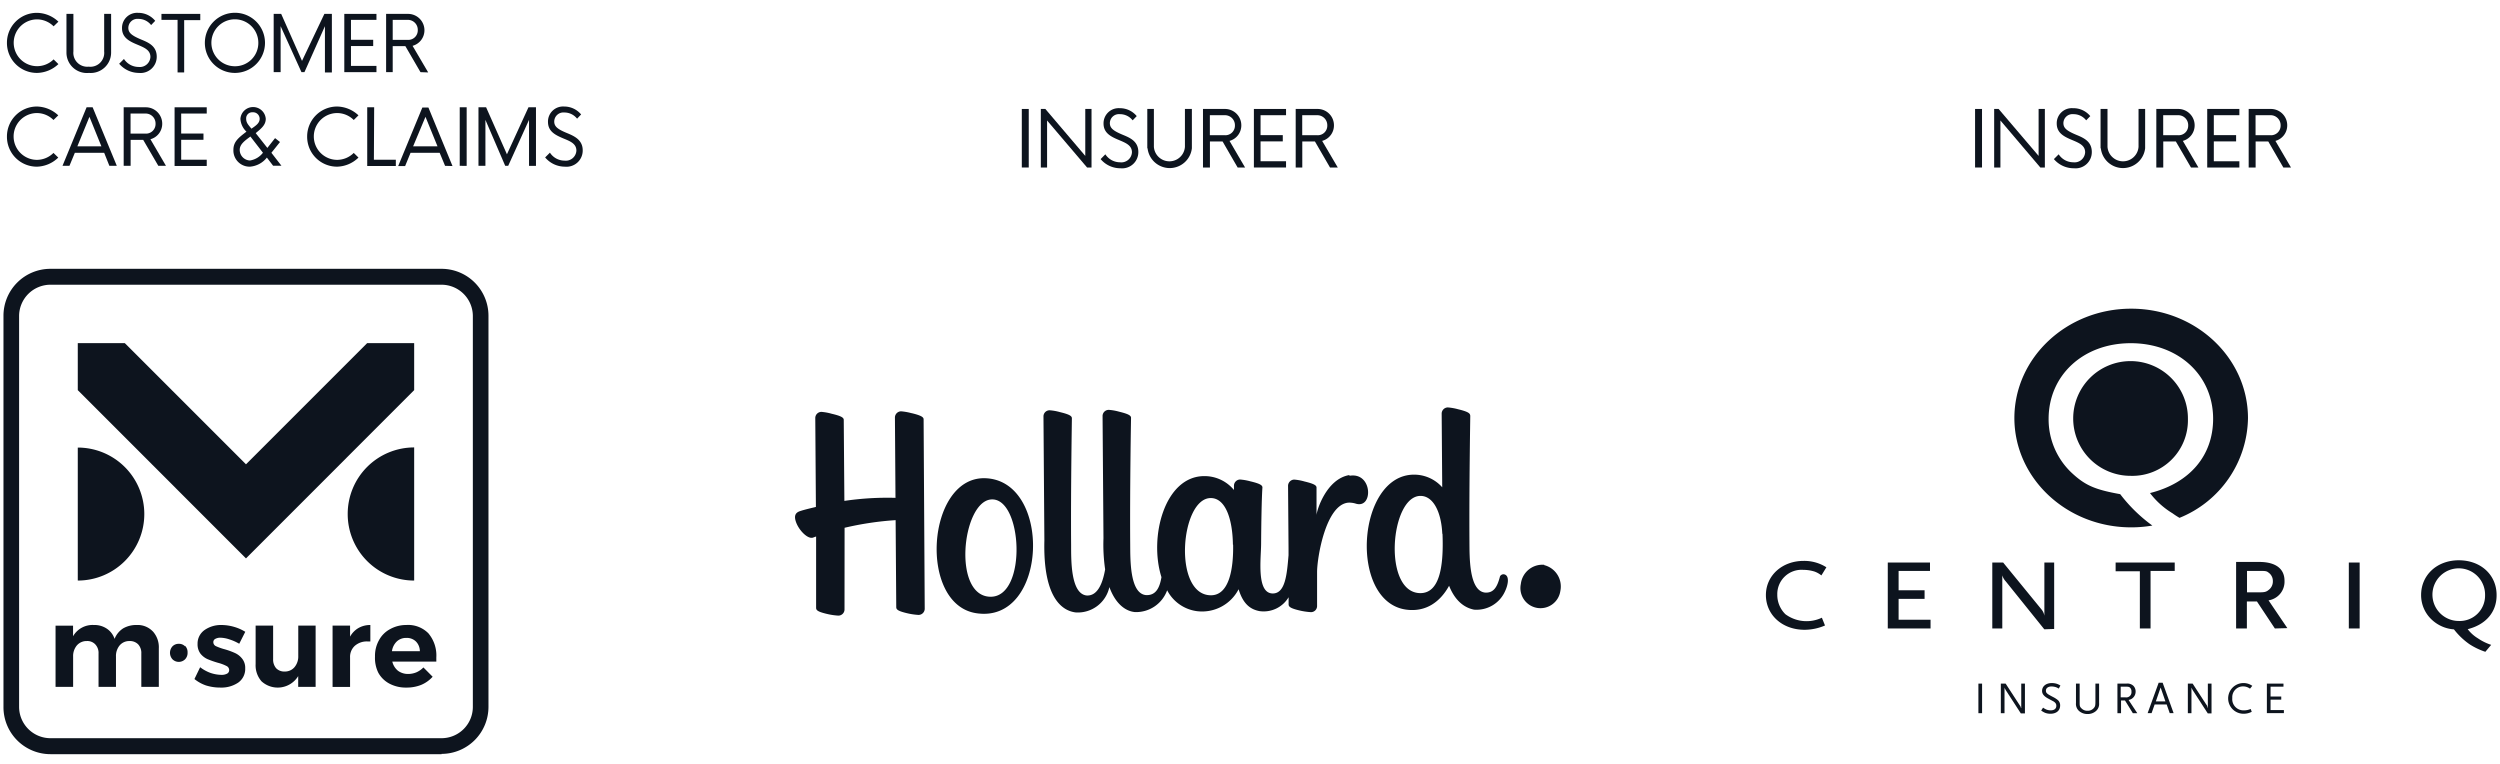
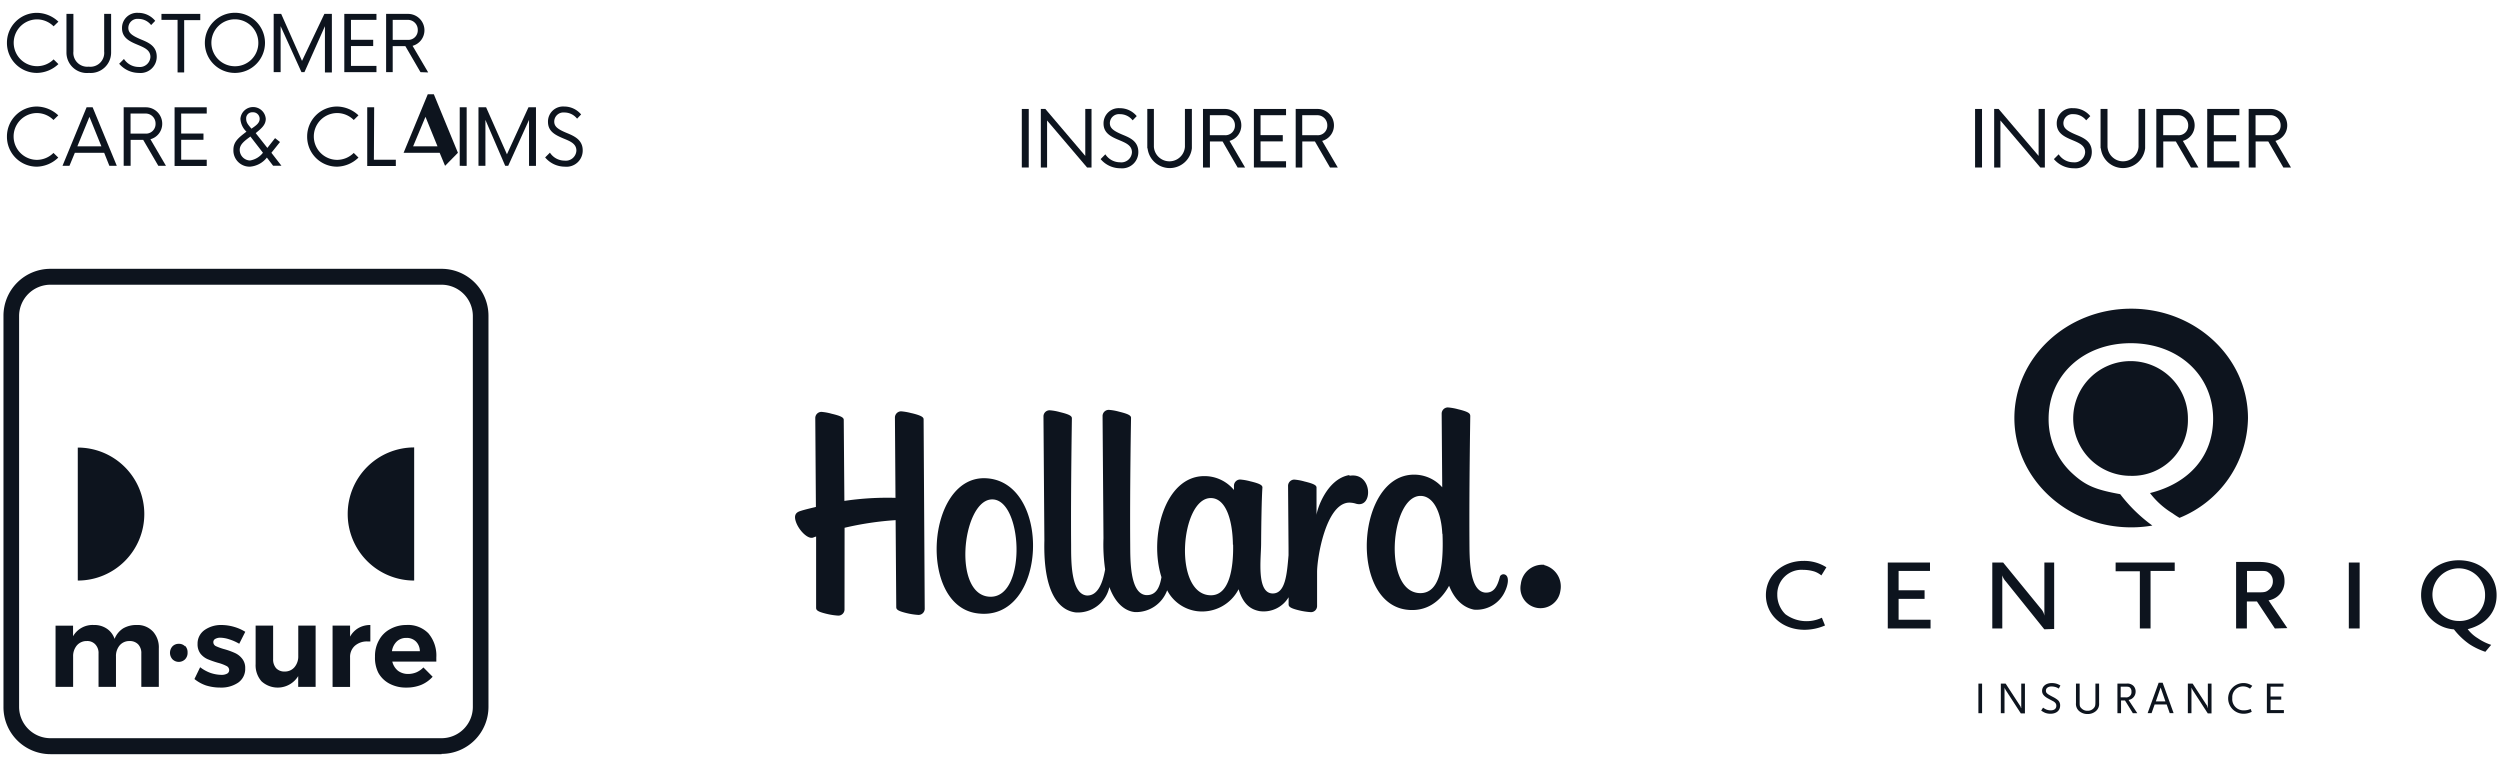
<svg xmlns="http://www.w3.org/2000/svg" width="360" height="110" viewBox="0 0 360 110">
  <title>fais-msure-hollard-centriqinsurance</title>
  <path d="M315.06,60.36a8.26,8.26,0,1,0-8.23,8.16,8,8,0,0,0,8.23-8.16" fill="#0d141e" />
  <path d="M290.07,60.22c0-8.71,7.53-15.77,16.82-15.77s16.82,7.06,16.82,15.77a15.75,15.75,0,0,1-9.86,14.35c-.33-.19-.66-.4-1-.65A11.65,11.65,0,0,1,309.6,71c5.73-1.44,9.09-5.39,9.09-10.7,0-6.27-5-10.88-11.86-10.88S295,54.05,295,60.32A10.58,10.58,0,0,0,298.23,68c2,1.89,3.41,2.5,7.08,3.16a22.22,22.22,0,0,0,4.63,4.52,18,18,0,0,1-3.05.26c-9.29,0-16.82-7.06-16.82-15.76" fill="#0d141e" />
  <path d="M263,81.69a5.92,5.92,0,0,0-3.28-.92c-3.1,0-5.43,2.12-5.43,4.92s2.29,5,5.58,5a7.53,7.53,0,0,0,2.93-.62l-.45-1.12a5.13,5.13,0,0,1-5.25-.5,3.89,3.89,0,0,1-1.17-2.83,3.49,3.49,0,0,1,3.75-3.56,5.44,5.44,0,0,1,1.6.24,3.43,3.43,0,0,1,1,.56Zm75.23,8.81h1.56V81h-1.56Zm-25.07-8.29V81h-8.51v1.26h3.49V90.5h1.54V82.21Zm44.69,3.52a3.79,3.79,0,1,0-3.78,3.69,3.64,3.64,0,0,0,3.78-3.69m1.66,0c0,2.41-1.54,4.21-4.16,4.87a5.27,5.27,0,0,0,1.47,1.32,7.53,7.53,0,0,0,1.91.94l-.84,1a9.94,9.94,0,0,1-2.28-1.09,10.18,10.18,0,0,1-2.24-2.14,5.19,5.19,0,0,1-3.24-1.44,4.81,4.81,0,0,1-1.49-3.51c0-2.86,2.27-5,5.43-5s5.44,2.1,5.44,5m-63.71,4.89V81h-1.41v7.67a1.86,1.86,0,0,0-.39-.88L288.45,81h-1.56V90.5h1.44V82.85a2.19,2.19,0,0,0,.51.88l5.54,6.89Zm33.58-.12-2.71-4a2.72,2.72,0,0,0,2.3-2.81c0-1.76-1.29-2.72-3.65-2.72H322V90.5h1.55V86.61H325l2.58,3.89Zm-2.09-6.77a1.51,1.51,0,0,1-.54,1.22c-.43.36-.63.4-1.64.4h-1.54V82.21h1.54c1.13,0,1.26,0,1.58.26a1.46,1.46,0,0,1,.6,1.26M278,90.5V89.24H273.4v-3h3.74V85H273.4V82.21h4.52V81h-6.08V90.5Z" fill="#0d141e" />
  <rect x="284.89" y="98.44" width="0.53" height="4.26" fill="#0d141e" />
  <path d="M291,102.73l-2.15-3.32a.94.94,0,0,1-.08-.15.37.37,0,0,1-.06-.1,1.13,1.13,0,0,1-.06-.16v3.7h-.53V98.44h.69l2.11,3.24.06.11c0,.06,0,.07.08.19l0,.06v-3.6h.53v4.29Z" fill="#0d141e" />
  <path d="M296.46,99.16a1.79,1.79,0,0,0-.45-.22,2.33,2.33,0,0,0-.58-.09c-.49,0-.82.24-.82.6s.19.48,1.05.93a3.65,3.65,0,0,1,.68.44,1,1,0,0,1,.32.77c0,.73-.54,1.19-1.4,1.19a2.09,2.09,0,0,1-.78-.14,3,3,0,0,1-.55-.32l.27-.42a2.45,2.45,0,0,0,.49.28,1.74,1.74,0,0,0,.61.11c.51,0,.81-.24.81-.65a.67.67,0,0,0-.06-.3,1,1,0,0,0-.37-.35l-.71-.38c-.64-.34-.91-.68-.91-1.12,0-.67.57-1.13,1.41-1.13a2.41,2.41,0,0,1,.72.11,2.34,2.34,0,0,1,.51.25Z" fill="#0d141e" />
  <path d="M301.78,102.42a1.8,1.8,0,0,1-1.17.4,1.83,1.83,0,0,1-1.18-.4,1.36,1.36,0,0,1-.49-1.18v-2.8h.53v2.64c0,.52,0,.67.24.9a1.16,1.16,0,0,0,.89.37,1.15,1.15,0,0,0,.89-.37c.21-.23.25-.38.25-.9V98.44h.53v2.8a1.34,1.34,0,0,1-.49,1.18" fill="#0d141e" />
  <path d="M306.7,99c-.14-.1-.24-.12-.63-.12h-.69v1.54h.69a.75.75,0,0,0,.86-.83.73.73,0,0,0-.23-.59m.43,3.7L306,100.87h-.57v1.83h-.52V98.44h1.29a1.24,1.24,0,0,1,1,.31,1.16,1.16,0,0,1,.33.84,1.22,1.22,0,0,1-.37.88,1.14,1.14,0,0,1-.65.32l1.26,1.91Z" fill="#0d141e" />
  <path d="M311.13,99l.69,2h-1.38Zm-.28-.69-1.59,4.38h.57l.44-1.25H312l.44,1.25H313l-1.58-4.38Z" fill="#0d141e" />
  <path d="M317.92,102.73l-2.15-3.32a.94.94,0,0,1-.08-.15.31.31,0,0,1-.05-.1.49.49,0,0,1-.07-.16v3.7h-.52V98.44h.69l2.11,3.24a1.17,1.17,0,0,1,0,.11,1,1,0,0,1,.08.19s0,0,0,.06v-3.6h.53v4.29Z" fill="#0d141e" />
  <path d="M324,99.17a1.66,1.66,0,0,0-1-.33,1.55,1.55,0,0,0-1.55,1.67,1.61,1.61,0,0,0,1.65,1.78,2.39,2.39,0,0,0,1-.2l.15.41a2.53,2.53,0,0,1-.57.21,2.49,2.49,0,0,1-.59.07,2.21,2.21,0,0,1-.05-4.42,2.18,2.18,0,0,1,.8.14,2.37,2.37,0,0,1,.49.26Z" fill="#0d141e" />
  <polygon points="326.43 98.44 326.43 102.69 328.88 102.69 328.88 102.25 326.96 102.25 326.96 100.75 328.5 100.75 328.5 100.3 326.96 100.3 326.96 98.88 328.82 98.88 328.82 98.44 326.43 98.44" fill="#0d141e" />
  <path d="M7.26,41a4.52,4.52,0,0,0-4.51,4.51V101.8a4.52,4.52,0,0,0,4.51,4.5H63.59a4.51,4.51,0,0,0,4.5-4.5V45.47A4.52,4.52,0,0,0,63.59,41Zm56.33,67.6H7.26A6.77,6.77,0,0,1,.5,101.8V45.47a6.76,6.76,0,0,1,6.76-6.76H63.59a6.76,6.76,0,0,1,6.75,6.76V101.8a6.77,6.77,0,0,1-6.75,6.76" fill="#0d141e" />
-   <polygon points="35.42 80.41 11.2 56.18 11.2 49.41 17.97 49.41 35.42 66.86 52.87 49.41 59.64 49.41 59.64 56.18 35.42 80.41" fill="#0d141e" />
  <path d="M22,90.91a3.41,3.41,0,0,1,.87,2.46v5.54H20.35v-4.8a1.82,1.82,0,0,0-.46-1.33,1.66,1.66,0,0,0-1.24-.47,1.81,1.81,0,0,0-1.43.64,2.39,2.39,0,0,0-.52,1.6v4.36H14.19v-4.8a1.79,1.79,0,0,0-.46-1.31,1.56,1.56,0,0,0-1.23-.49,1.84,1.84,0,0,0-1.44.64,2.39,2.39,0,0,0-.53,1.6v4.36H8V90.1h2.52v1.52a3.24,3.24,0,0,1,3-1.62,3.18,3.18,0,0,1,1.88.54A2.85,2.85,0,0,1,16.5,92a3.16,3.16,0,0,1,1.23-1.51A3.73,3.73,0,0,1,19.68,90a3,3,0,0,1,2.31.91" fill="#0d141e" />
  <path d="M26.65,93a1.28,1.28,0,0,1,.36.94,1.32,1.32,0,0,1-.36,1,1.29,1.29,0,0,1-1.81,0,1.39,1.39,0,0,1,0-1.87,1.22,1.22,0,0,1,.9-.36,1.2,1.2,0,0,1,.91.36" fill="#0d141e" />
  <path d="M33,92.06a4.22,4.22,0,0,0-1.26-.23A1.45,1.45,0,0,0,31,92a.52.52,0,0,0-.28.49.63.63,0,0,0,.38.56,7.86,7.86,0,0,0,1.23.44,10.51,10.51,0,0,1,1.54.56,2.78,2.78,0,0,1,1,.8,2.1,2.1,0,0,1,.44,1.39,2.4,2.4,0,0,1-1,2.05,4.32,4.32,0,0,1-2.58.72,6.89,6.89,0,0,1-2.08-.31A5.45,5.45,0,0,1,28,97.78l.82-1.7a5.55,5.55,0,0,0,1.49.82,5.17,5.17,0,0,0,1.58.28,1.64,1.64,0,0,0,.8-.17.56.56,0,0,0,.31-.52.65.65,0,0,0-.39-.59,6,6,0,0,0-1.23-.46,13.48,13.48,0,0,1-1.51-.53,2.74,2.74,0,0,1-1-.78,2.22,2.22,0,0,1-.42-1.4,2.38,2.38,0,0,1,1-2A4.12,4.12,0,0,1,31.87,90a6.65,6.65,0,0,1,1.81.26,6.38,6.38,0,0,1,1.64.72l-.87,1.72A7,7,0,0,0,33,92.06" fill="#0d141e" />
  <path d="M45.45,90.09v8.82H42.94V97.36a3.46,3.46,0,0,1-5.28.75,3.49,3.49,0,0,1-.85-2.48V90.09h2.52v4.82a1.9,1.9,0,0,0,.44,1.32A1.61,1.61,0,0,0,41,96.7a1.79,1.79,0,0,0,1.42-.64,2.4,2.4,0,0,0,.53-1.61V90.09Z" fill="#0d141e" />
  <path d="M51.61,90.44A3.41,3.41,0,0,1,53.33,90v2.37h-.39a2.61,2.61,0,0,0-1.86.64,2.15,2.15,0,0,0-.67,1.67v4.24H47.89V90.09h2.52v1.59a3.26,3.26,0,0,1,1.2-1.24" fill="#0d141e" />
  <path d="M61.72,91.24a4.93,4.93,0,0,1,1.11,3.43c0,.26,0,.46,0,.6H56.49a2.44,2.44,0,0,0,.82,1.32,2.4,2.4,0,0,0,1.46.46,3.1,3.1,0,0,0,1.2-.24,3.19,3.19,0,0,0,1-.7l1.33,1.34a4.6,4.6,0,0,1-1.64,1.17,5.57,5.57,0,0,1-2.13.39,5,5,0,0,1-2.44-.56,3.93,3.93,0,0,1-1.61-1.57A4.82,4.82,0,0,1,54,94.54a4.61,4.61,0,0,1,.58-2.36,3.89,3.89,0,0,1,1.6-1.59A4.72,4.72,0,0,1,58.49,90a4.1,4.1,0,0,1,3.23,1.23m-1.26,2.54a2,2,0,0,0-.56-1.39,1.87,1.87,0,0,0-1.39-.52,1.93,1.93,0,0,0-1.38.52,2.39,2.39,0,0,0-.69,1.39Z" fill="#0d141e" />
  <path d="M50.07,74a9.57,9.57,0,0,1,9.57-9.57V83.6A9.57,9.57,0,0,1,50.07,74" fill="#0d141e" />
  <path d="M20.78,74A9.58,9.58,0,0,1,11.2,83.6V64.45A9.58,9.58,0,0,1,20.78,74" fill="#0d141e" />
  <path d="M211.7,59.82c0-.32-.37-.56-1.74-.89a8.08,8.08,0,0,0-1.46-.26.9.9,0,0,0-.9.86l.08,10.64a5.4,5.4,0,0,0-4.06-1.82c-8.26,0-9.44,18.35-1.1,19.44,2.83.37,4.88-1.13,6.15-3.44,1,2.52,2.54,3.23,3.59,3.44a4.49,4.49,0,0,0,4.48-2.68c.43-.91.65-2.16-.08-2.39A.56.56,0,0,0,216,83c-.4,1.56-.93,2.42-2.17,2.33-2.3-.28-2.21-5.12-2.23-7.27-.05-8.07.12-17.86.12-18.25m-4,17.06c.2,5-.52,8.52-3.17,8.54-5.5,0-4.36-14,0-14,1.86,0,3,2.36,3.14,5.45m-13.39-8.45c-3.33.56-4.73,5.19-4.72,5.8,0,0,0-4,0-4,0-.32-.37-.55-1.74-.88a7.62,7.62,0,0,0-1.47-.27.91.91,0,0,0-.89.87l.07,9v.54c0,.16,0,.32,0,.48-.23,2.75-.46,5.5-2.26,5.51-2.39,0-1.7-5-1.69-7.13.05-6.64.19-8.12.19-8.13,0-.33-.36-.56-1.74-.89a8,8,0,0,0-1.47-.26.9.9,0,0,0-.89.86v.65a5.49,5.49,0,0,0-4.27-2c-5.71,0-8,8.77-6.17,14.55-.26,1.54-.81,2.68-2.27,2.58-2.3-.28-2.21-5.12-2.23-7.27-.06-8.07.12-18.24.12-18.25,0-.33-.36-.56-1.73-.89a7.31,7.31,0,0,0-1.48-.26.89.89,0,0,0-.89.86l.13,17.64a24.84,24.84,0,0,0,.24,4.47c-.37,2.11-1.13,3.86-2.68,3.76-2.3-.28-2.21-5.13-2.22-7.27-.06-8.08.12-18.24.11-18.25,0-.33-.36-.56-1.73-.89a7.38,7.38,0,0,0-1.47-.26.88.88,0,0,0-.89.86l.13,17.88c-.21,8.59,2.77,10.16,4.51,10.37a4.65,4.65,0,0,0,4.85-3.65c1,2.72,2.58,3.5,3.68,3.6A4.76,4.76,0,0,0,168.07,85a5.67,5.67,0,0,0,4.23,3,5.92,5.92,0,0,0,6.06-3.15c.69,2.28,1.83,2.92,3,3.15a4.18,4.18,0,0,0,4.2-2v1c0,.32.13.56,1.5.89a9.56,9.56,0,0,0,1.72.26.88.88,0,0,0,.88-.86s0-2,0-4.91c0-2.09,1.26-9.77,4.53-10a3.24,3.24,0,0,1,1,.13c2.59.87,2.5-4.57-.85-4m-16.77,9.92c.06,3.61-.61,7.31-3.22,7.29-5.51-.06-4.36-14,0-14,2.11,0,3.14,3,3.19,6.71m-35.85-9.57c-8.27,0-9.45,18.17-1.11,19.44,10.4,1.6,11-19.38,1.11-19.44m.94,17.07c-5.5-.06-4.1-13.49,0-14,4.62-.55,5.37,14.06,0,14M131.23,59.49a8.13,8.13,0,0,0-1.47-.26.9.9,0,0,0-.89.86l.08,11.6a42.24,42.24,0,0,0-7.36.44s-.09-11.55-.09-11.67c0-.32-.37-.56-1.74-.88a7.62,7.62,0,0,0-1.47-.27.89.89,0,0,0-.89.86L117.49,73c-.27.07-1.58.36-2.31.61s-.82.78-.57,1.52c.39,1.19,1.73,2.6,2.51,2.27a4.08,4.08,0,0,1,.4-.14c0,3.11,0,5.32,0,5.32l0,4.92c0,.33.12.56,1.5.89a9.37,9.37,0,0,0,1.71.26.89.89,0,0,0,.88-.86L121.62,76a44.72,44.72,0,0,1,7.35-1.1l.09,12.5c0,.33.13.56,1.5.89a9.68,9.68,0,0,0,1.72.26.9.9,0,0,0,.88-.86S133,60.4,133,60.38c0-.32-.37-.56-1.74-.89" fill="#0d141e" />
  <path d="M222.37,81.33A3.13,3.13,0,0,0,219,84.1a2.89,2.89,0,1,0,5.69,1,3.17,3.17,0,0,0-2.32-3.72" fill="#0d141e" />
  <path d="M1,6.17A4.3,4.3,0,0,1,5.35,1.85,4.56,4.56,0,0,1,8.41,3.12l-.69.67a3.4,3.4,0,0,0-2.37-1A3.37,3.37,0,1,0,7.72,8.55l.69.68A4.61,4.61,0,0,1,5.35,10.5,4.31,4.31,0,0,1,1,6.17Z" fill="#0d141e" />
  <path d="M9.57,7.62V2h1V7.41A2,2,0,0,0,12.76,9.6,2,2,0,0,0,15,7.41V2h1V7.62a2.94,2.94,0,0,1-3.19,2.88A2.94,2.94,0,0,1,9.57,7.62Z" fill="#0d141e" />
  <path d="M17.16,9.18l.69-.69a2.52,2.52,0,0,0,2.09,1.15A1.53,1.53,0,0,0,21.66,8.2c0-1-.89-1.35-1.83-1.75-1.16-.48-2.26-1-2.26-2.39A2.17,2.17,0,0,1,19.9,1.85,3.14,3.14,0,0,1,22.35,3l-.59.61a2.3,2.3,0,0,0-1.83-.89A1.31,1.31,0,0,0,18.48,4c0,.72.46,1.11,1.87,1.7,1.07.44,2.22.95,2.22,2.47A2.33,2.33,0,0,1,20,10.5,3.74,3.74,0,0,1,17.16,9.18Z" fill="#0d141e" />
  <path d="M28.84,2v.9H26.52v7.53h-.95V2.86H23.25V2Z" fill="#0d141e" />
  <path d="M29.5,6.17a4.33,4.33,0,1,1,4.33,4.33A4.32,4.32,0,0,1,29.5,6.17Zm7.7,0a3.38,3.38,0,1,0-3.37,3.37A3.35,3.35,0,0,0,37.2,6.17Z" fill="#0d141e" />
  <path d="M46.71,2h1.08v8.43h-1V3.77l-2.95,6.62h-.43l-3-6.62v6.62h-1V2h1.08l3,6.77Z" fill="#0d141e" />
  <path d="M54.21,2.86H50.54V5.73h3.2v.9h-3.2V9.49h3.67v.9H49.58V2h4.63Z" fill="#0d141e" />
  <path d="M60.55,10.39,58.37,6.64H56.55v3.75H55.6V2h3.16a2.36,2.36,0,0,1,2.36,2.36,2.32,2.32,0,0,1-1.71,2.24l2.25,3.83Zm-4-7.53V5.74h2.12a1.37,1.37,0,0,0,1.49-1.41,1.43,1.43,0,0,0-1.49-1.47Z" fill="#0d141e" />
  <path d="M1,19.67a4.31,4.31,0,0,1,4.33-4.33,4.61,4.61,0,0,1,3.06,1.27l-.69.67a3.39,3.39,0,0,0-2.37-1,3.37,3.37,0,1,0,0,6.74,3.4,3.4,0,0,0,2.37-1l.69.67A4.56,4.56,0,0,1,5.35,24,4.3,4.3,0,0,1,1,19.67Z" fill="#0d141e" />
  <path d="M15.75,23.88,15,22H10.78L10,23.88H9l3.47-8.43h.87l3.48,8.43Zm-4.61-2.81H14.6l-1.72-4.25Z" fill="#0d141e" />
  <path d="M22.8,23.88l-2.18-3.74H18.81v3.74h-1V15.45H21a2.36,2.36,0,0,1,2.36,2.36,2.3,2.3,0,0,1-1.7,2.24l2.24,3.83Zm-4-7.53v2.89h2.11a1.38,1.38,0,0,0,1.49-1.42,1.43,1.43,0,0,0-1.49-1.47Z" fill="#0d141e" />
  <path d="M29.77,16.35H26.09v2.88H29.3v.9H26.09V23h3.68v.9H25.14V15.45h4.63Z" fill="#0d141e" />
  <path d="M33.61,21.59c0-1.17.7-1.73,1.88-2.63a2.74,2.74,0,0,1-.87-1.85,1.83,1.83,0,0,1,3.65,0c0,.87-.62,1.38-1.45,2.06L38.5,21.3l1.11-1.41.71.56L39.08,22l1.45,1.87-1.2,0-.9-1.18A3.42,3.42,0,0,1,36,24,2.33,2.33,0,0,1,33.61,21.59Zm4.25.4-1.8-2.33c-.9.66-1.54,1.15-1.54,1.93A1.53,1.53,0,0,0,36,23.11,2.93,2.93,0,0,0,37.86,22Zm-.47-4.89a.94.94,0,0,0-1-.93.87.87,0,0,0-.94.95c0,.56.32.88.76,1.41C36.88,18.07,37.39,17.72,37.39,17.1Z" fill="#0d141e" />
  <path d="M44.23,19.67a4.31,4.31,0,0,1,4.33-4.33,4.59,4.59,0,0,1,3.06,1.27l-.68.67a3.39,3.39,0,0,0-2.38-1,3.37,3.37,0,0,0,0,6.74,3.4,3.4,0,0,0,2.38-1l.68.67A4.54,4.54,0,0,1,48.56,24,4.3,4.3,0,0,1,44.23,19.67Z" fill="#0d141e" />
  <path d="M53.84,23H57v.9H52.88V15.45h1Z" fill="#0d141e" />
-   <path d="M64.09,23.88,63.31,22H59.12l-.78,1.91h-1l3.48-8.43h.87l3.47,8.43Zm-4.6-2.81H63l-1.73-4.25Z" fill="#0d141e" />
+   <path d="M64.09,23.88,63.31,22H59.12h-1l3.48-8.43h.87l3.47,8.43Zm-4.6-2.81H63l-1.73-4.25Z" fill="#0d141e" />
  <path d="M66.2,23.88V15.45h1v8.43Z" fill="#0d141e" />
  <path d="M76.1,15.45h1.08v8.43h-1V17.26l-3,6.62h-.43L69.9,17.26v6.62h-1V15.45H70l3,6.77Z" fill="#0d141e" />
  <path d="M78.5,22.67l.69-.69a2.5,2.5,0,0,0,2.09,1.15A1.53,1.53,0,0,0,83,21.69c0-1-.89-1.35-1.84-1.74-1.16-.49-2.25-1-2.25-2.4a2.17,2.17,0,0,1,2.33-2.21,3.16,3.16,0,0,1,2.44,1.14l-.58.61a2.31,2.31,0,0,0-1.83-.89,1.32,1.32,0,0,0-1.46,1.29c0,.72.46,1.11,1.88,1.69,1.07.44,2.22,1,2.22,2.47A2.33,2.33,0,0,1,81.34,24,3.7,3.7,0,0,1,78.5,22.67Z" fill="#0d141e" />
  <path d="M147.14,24.12V15.69h1v8.43Z" fill="#0d141e" />
  <path d="M156.28,15.69h.9v8.43h-.64l-5.76-6.77v6.77h-.9V15.69h.65l5.75,6.76Z" fill="#0d141e" />
  <path d="M158.49,22.91l.68-.69a2.53,2.53,0,0,0,2.1,1.15A1.53,1.53,0,0,0,163,21.93c0-1-.89-1.35-1.83-1.75-1.16-.48-2.26-1-2.26-2.39a2.18,2.18,0,0,1,2.34-2.21,3.13,3.13,0,0,1,2.44,1.14l-.59.61a2.3,2.3,0,0,0-1.83-.89,1.31,1.31,0,0,0-1.45,1.28c0,.72.46,1.11,1.88,1.7,1.07.44,2.22.95,2.22,2.47a2.33,2.33,0,0,1-2.57,2.34A3.7,3.7,0,0,1,158.49,22.91Z" fill="#0d141e" />
  <path d="M165.21,21.35V15.69h.95v5.45a2.24,2.24,0,0,0,4.47,0V15.69h1v5.66a3.21,3.21,0,0,1-6.38,0Z" fill="#0d141e" />
  <path d="M178.22,24.12l-2.17-3.75h-1.82v3.75h-1V15.69h3.16a2.35,2.35,0,0,1,2.36,2.36,2.31,2.31,0,0,1-1.7,2.24l2.24,3.83Zm-4-7.53v2.88h2.11a1.38,1.38,0,0,0,1.5-1.41,1.44,1.44,0,0,0-1.5-1.47Z" fill="#0d141e" />
  <path d="M185.19,16.59h-3.67v2.87h3.2v.9h-3.2v2.86h3.67v.9h-4.63V15.69h4.63Z" fill="#0d141e" />
  <path d="M191.52,24.12l-2.17-3.75h-1.82v3.75h-.95V15.69h3.15a2.35,2.35,0,0,1,2.36,2.36,2.31,2.31,0,0,1-1.7,2.24l2.25,3.83Zm-4-7.53v2.88h2.12a1.37,1.37,0,0,0,1.49-1.41,1.44,1.44,0,0,0-1.49-1.47Z" fill="#0d141e" />
  <path d="M284.41,24.12V15.69h1v8.43Z" fill="#0d141e" />
  <path d="M293.56,15.69h.9v8.43h-.65l-5.75-6.77v6.77h-.9V15.69h.64l5.76,6.76Z" fill="#0d141e" />
  <path d="M295.76,22.91l.69-.69a2.52,2.52,0,0,0,2.09,1.15,1.53,1.53,0,0,0,1.72-1.44c0-1-.89-1.35-1.83-1.75-1.16-.48-2.26-1-2.26-2.39a2.17,2.17,0,0,1,2.33-2.21A3.14,3.14,0,0,1,301,16.72l-.59.61a2.3,2.3,0,0,0-1.83-.89,1.31,1.31,0,0,0-1.45,1.28c0,.72.46,1.11,1.87,1.7,1.07.44,2.22.95,2.22,2.47a2.33,2.33,0,0,1-2.56,2.34A3.74,3.74,0,0,1,295.76,22.91Z" fill="#0d141e" />
  <path d="M302.48,21.35V15.69h1v5.45a2.24,2.24,0,0,0,4.47,0V15.69h.95v5.66a3.21,3.21,0,0,1-6.38,0Z" fill="#0d141e" />
  <path d="M315.5,24.12l-2.18-3.75h-1.81v3.75h-1V15.69h3.16a2.36,2.36,0,0,1,2.36,2.36,2.32,2.32,0,0,1-1.7,2.24l2.24,3.83Zm-4-7.53v2.88h2.11a1.37,1.37,0,0,0,1.49-1.41,1.43,1.43,0,0,0-1.49-1.47Z" fill="#0d141e" />
  <path d="M322.47,16.59h-3.68v2.87H322v.9h-3.21v2.86h3.68v.9h-4.63V15.69h4.63Z" fill="#0d141e" />
  <path d="M328.8,24.12l-2.17-3.75h-1.82v3.75h-1V15.69H327a2.35,2.35,0,0,1,2.36,2.36,2.31,2.31,0,0,1-1.7,2.24l2.24,3.83Zm-4-7.53v2.88h2.11a1.38,1.38,0,0,0,1.5-1.41,1.44,1.44,0,0,0-1.5-1.47Z" fill="#0d141e" />
</svg>